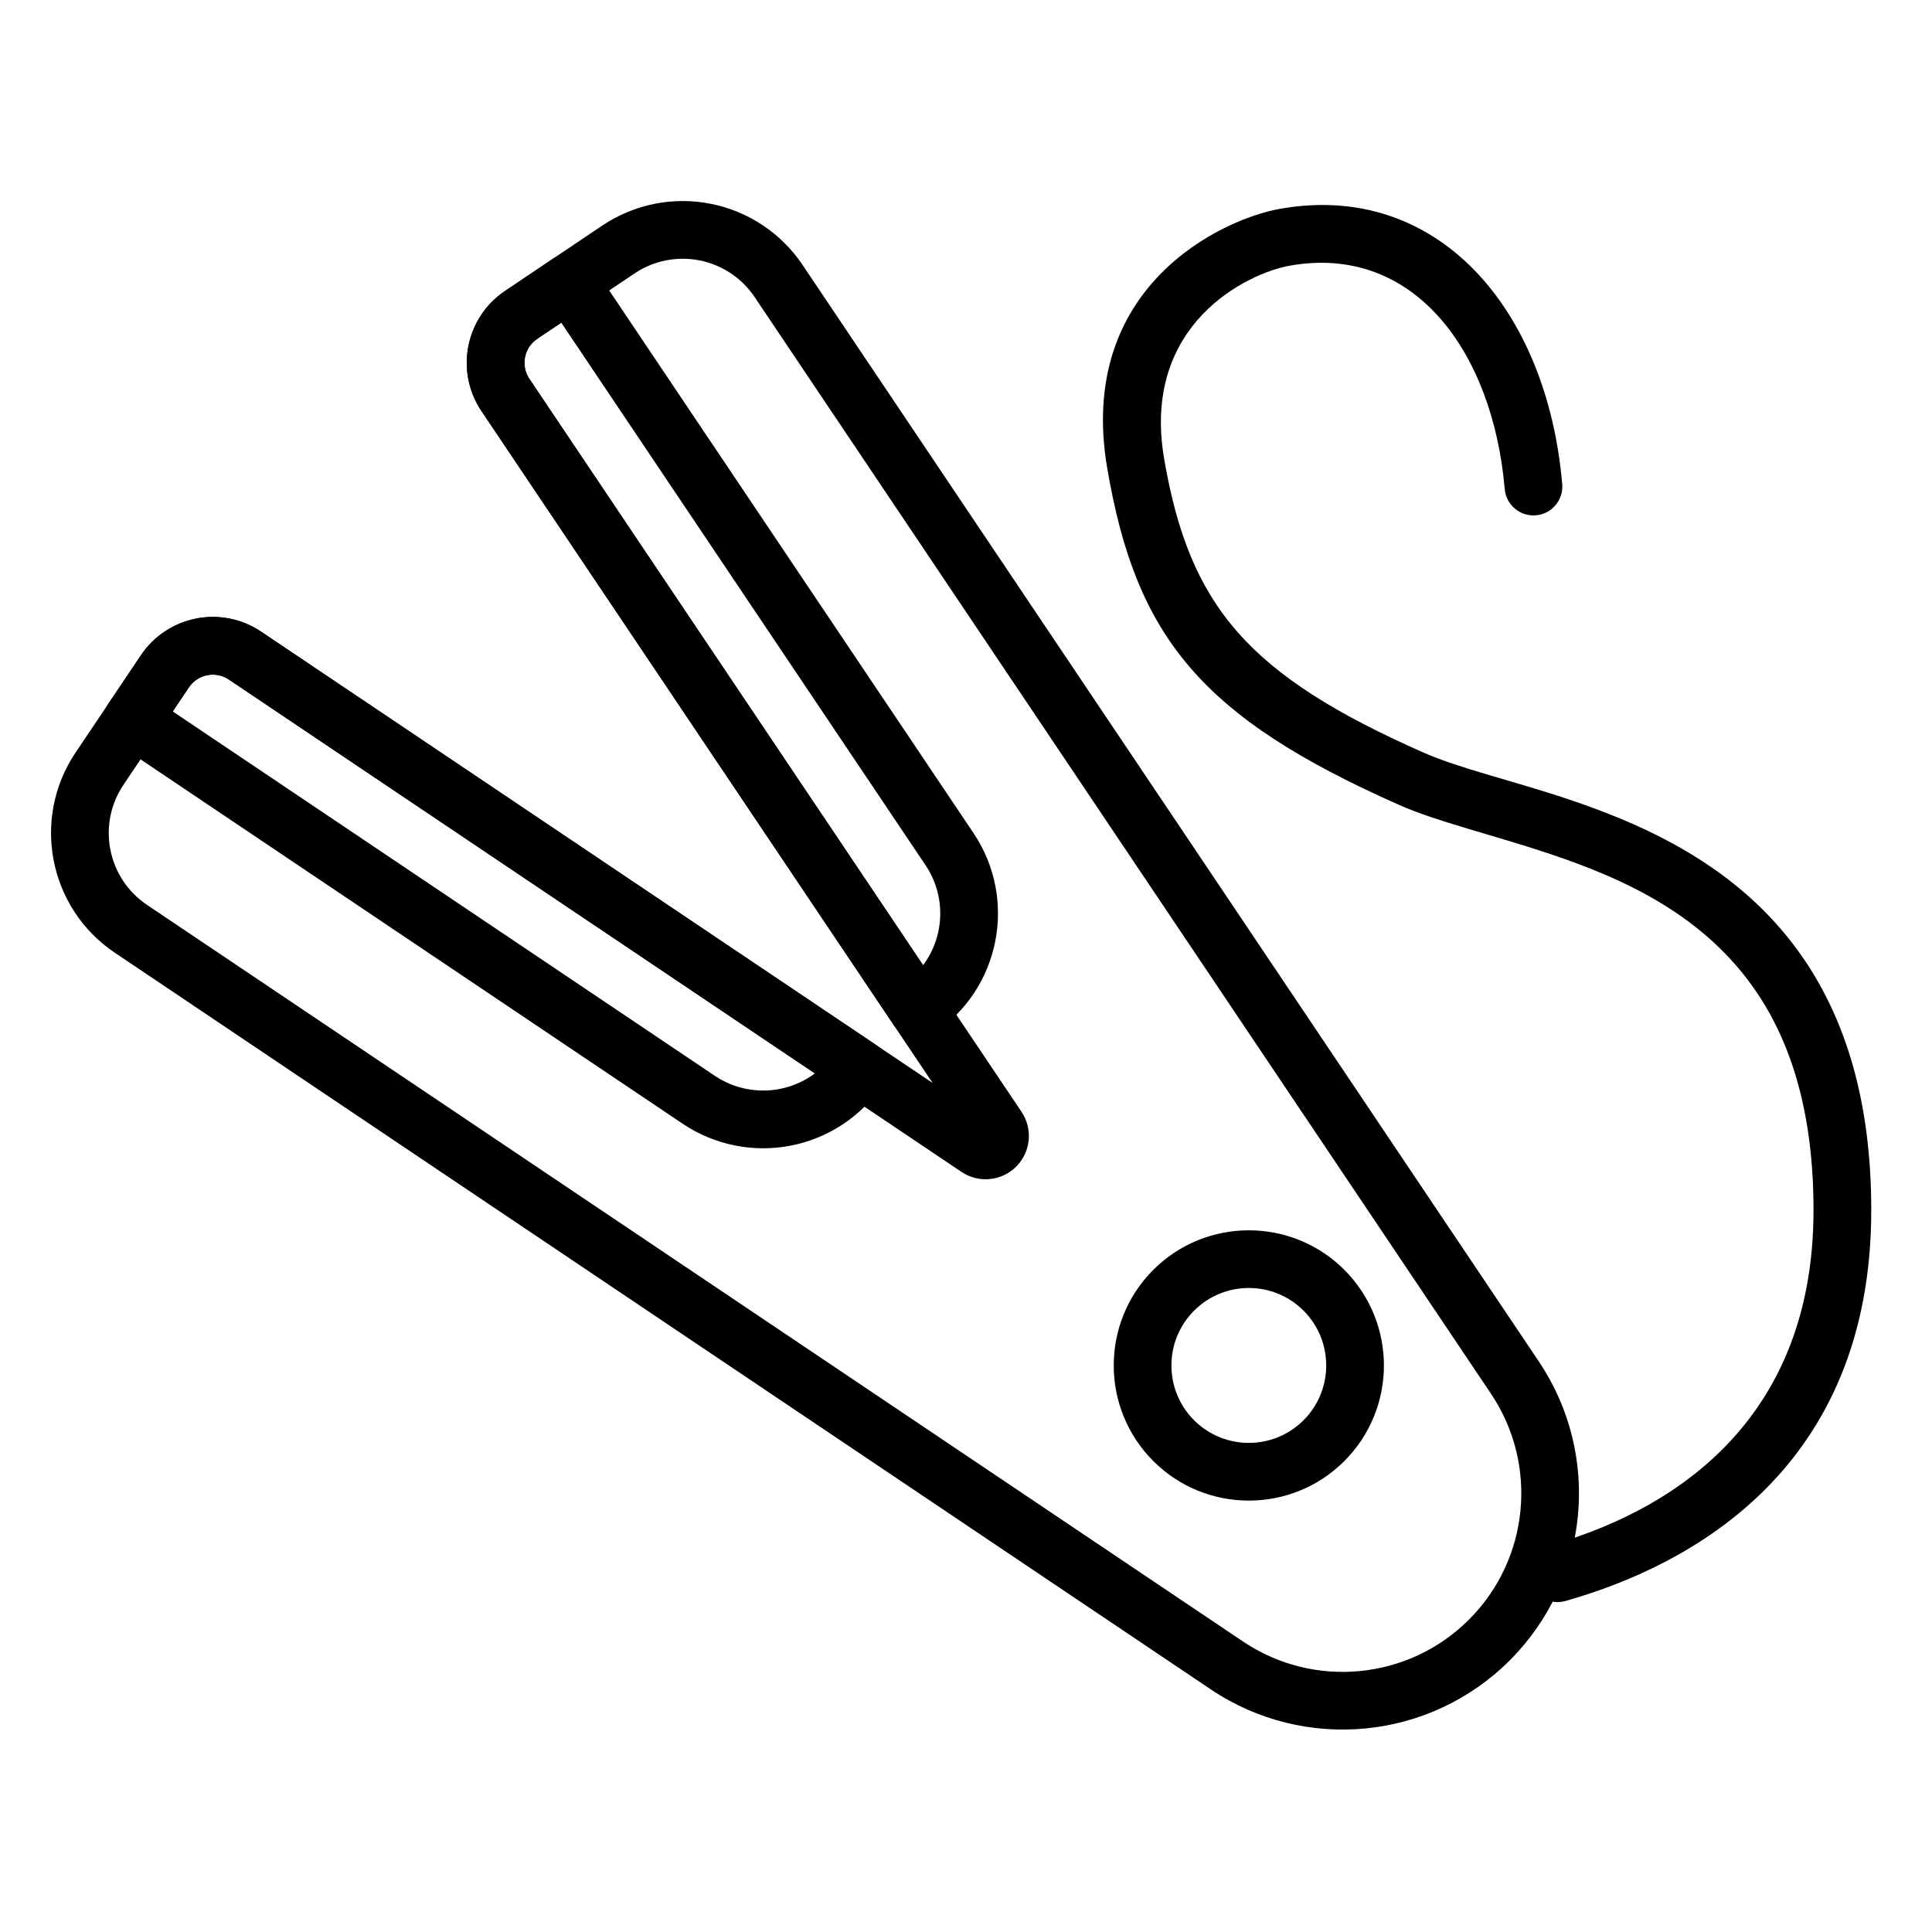
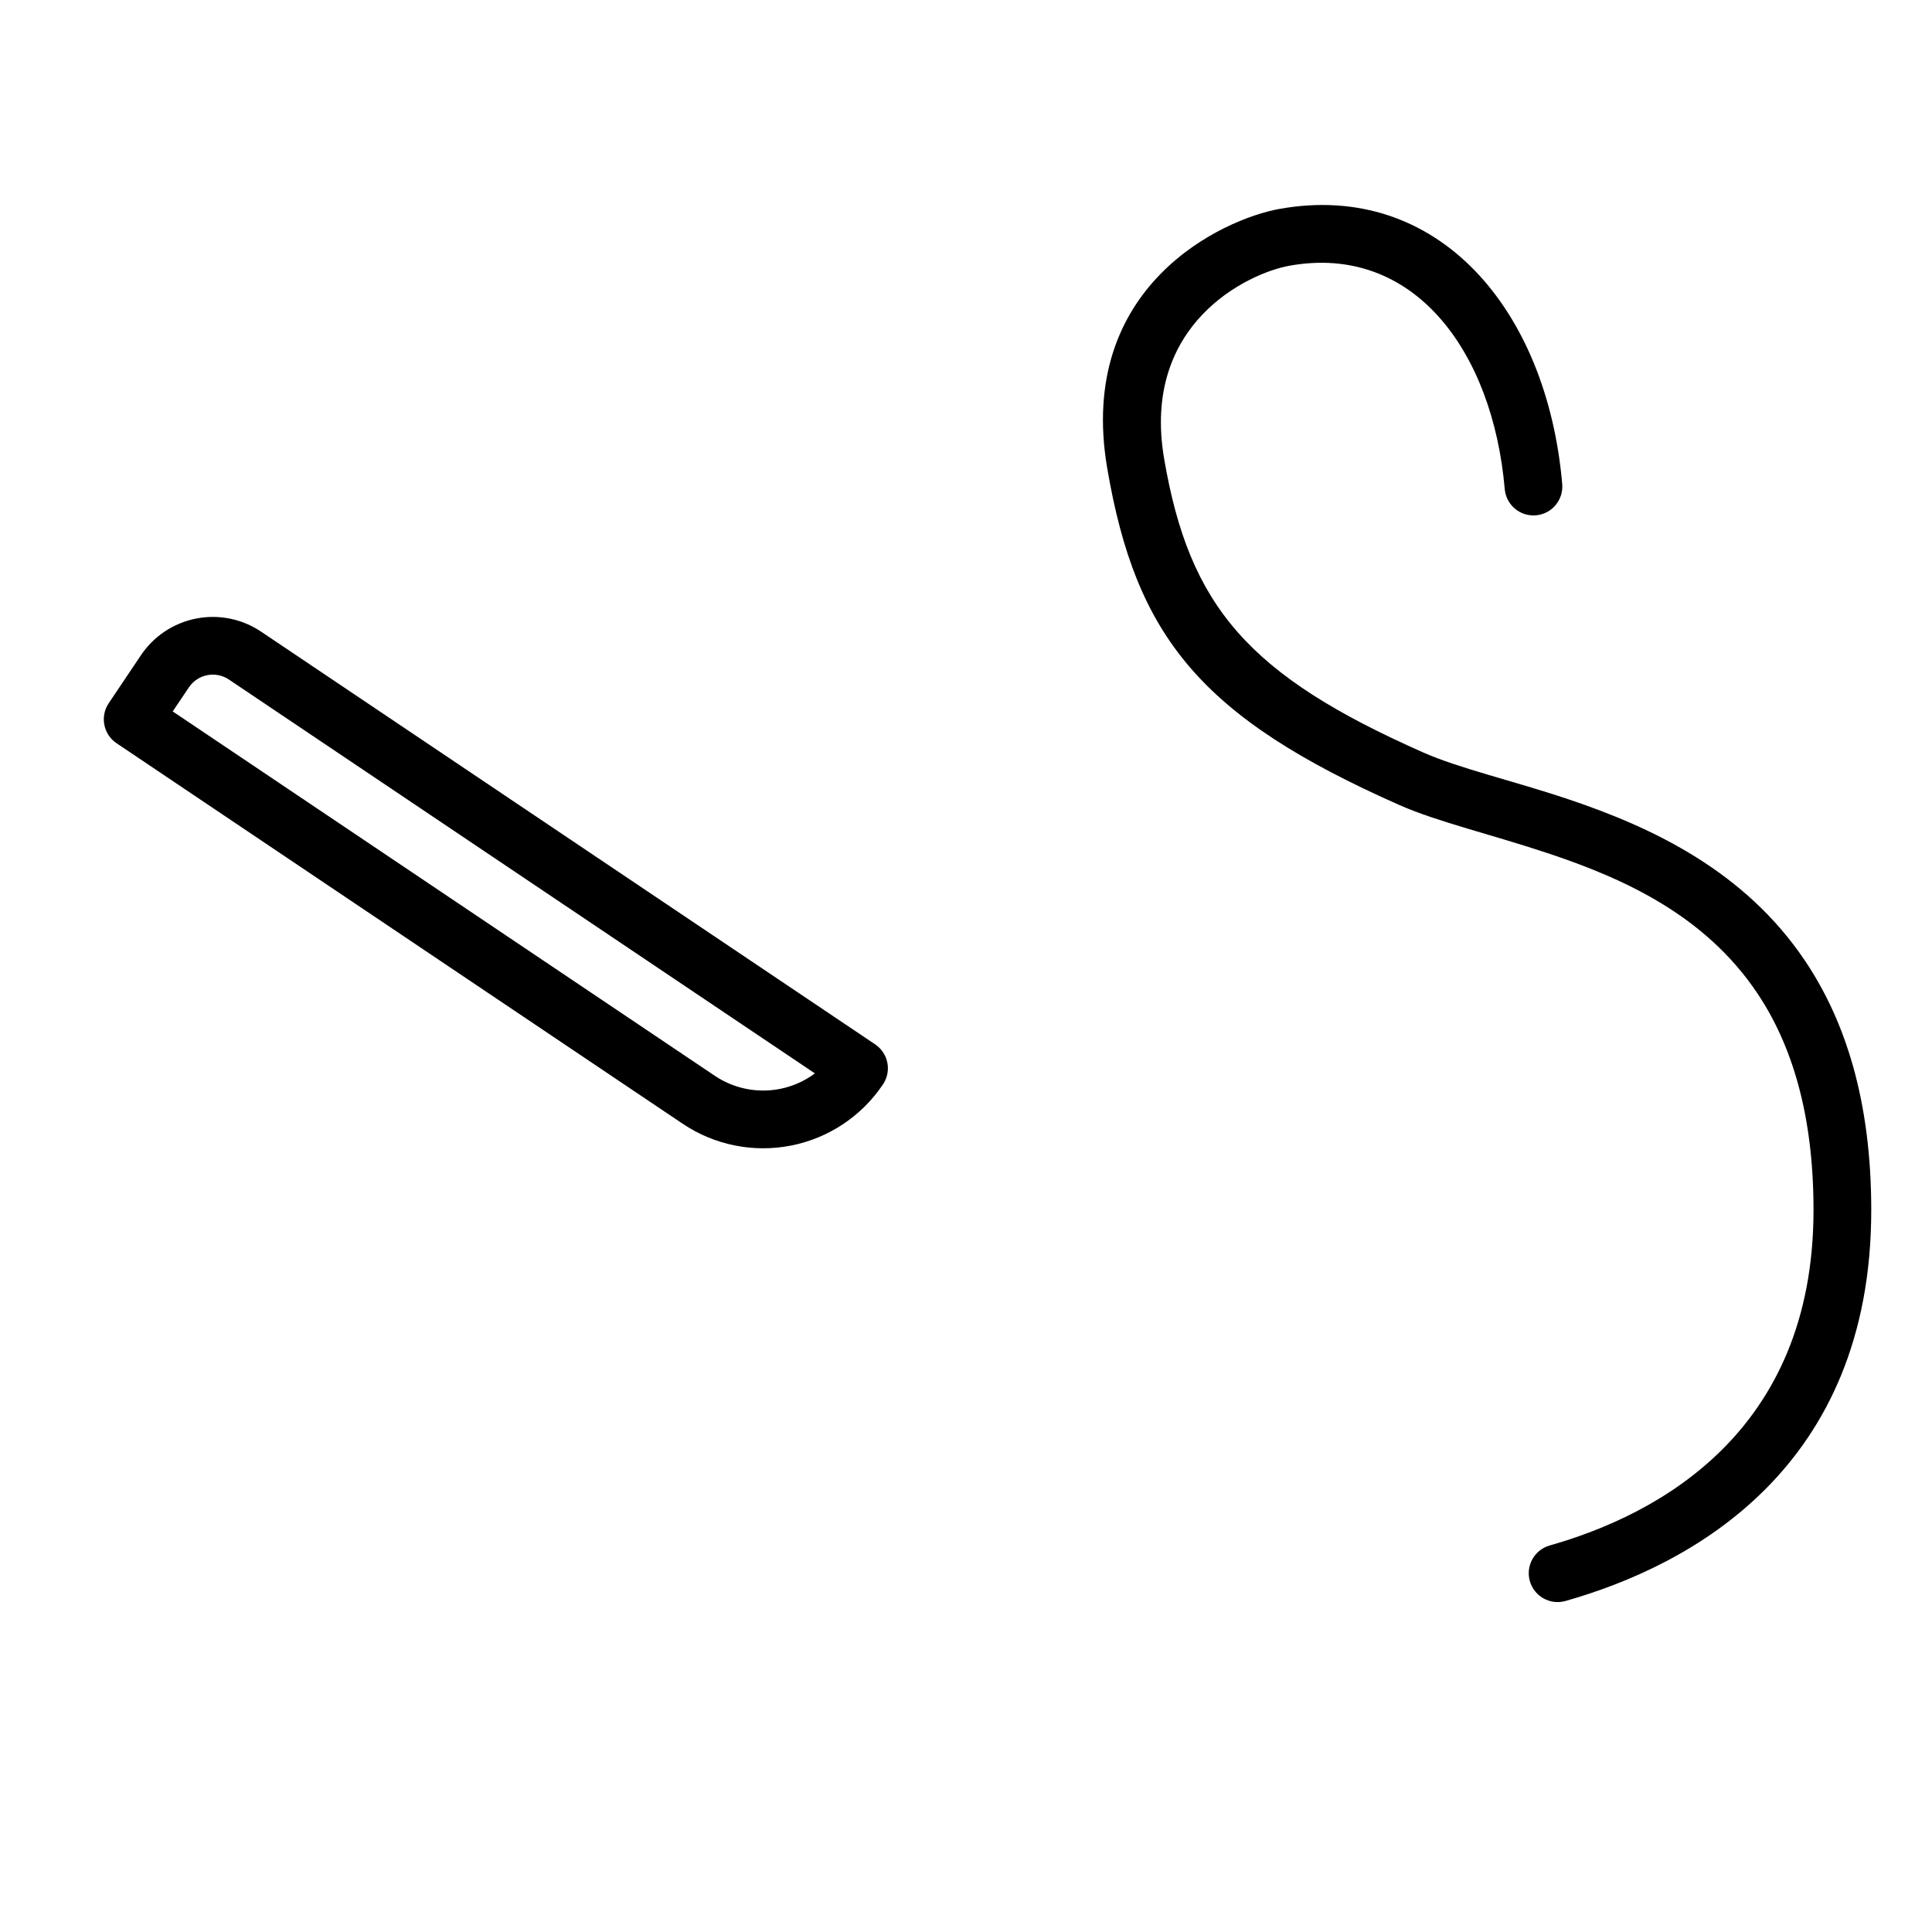
<svg xmlns="http://www.w3.org/2000/svg" fill="#000000" width="800px" height="800px" version="1.1" viewBox="144 144 512 512">
  <g fill-rule="evenodd">
-     <path d="m391.17 431.01-177.98-119.62c-5.055-3.398-11.246-4.644-17.219-3.469-5.969 1.168-11.23 4.668-14.621 9.723-4.961 7.379-11.379 16.941-17.332 25.805-11.766 17.523-7.102 41.27 10.414 53.039 61.383 41.254 218.16 146.62 290.45 195.22 24.859 16.703 58.062 13.473 79.234-7.707 21.156-21.164 24.379-54.332 7.703-79.176-48.551-72.309-153.89-229.19-195.14-290.63-5.656-8.418-14.422-14.246-24.375-16.199-9.953-1.957-20.273 0.125-28.691 5.781-8.852 5.953-18.402 12.371-25.777 17.328-10.508 7.062-13.309 21.312-6.25 31.824l119.58 178.09zm7.629 23.555c4.551 3.059 10.625 2.469 14.508-1.406 3.875-3.875 4.465-9.953 1.414-14.508l-130.43-194.25c-2.352-3.508-1.422-8.254 2.082-10.609l25.777-17.32c5.047-3.398 11.238-4.644 17.211-3.469 5.973 1.168 11.234 4.668 14.625 9.719 41.25 61.445 146.59 218.32 195.14 290.63 12.605 18.777 10.168 43.848-5.816 59.84v0.004c-16.004 16.008-41.098 18.449-59.891 5.824-72.301-48.594-229.07-153.96-290.45-195.21-10.512-7.062-13.312-21.312-6.25-31.824l17.328-25.809c1.133-1.684 2.883-2.852 4.871-3.242 1.996-0.391 4.055 0.027 5.738 1.16z" />
    <path d="m377.88 431.54 0.109-0.16-0.082 0.121c0.457-0.648 0.816-1.375 1.059-2.164 0.98-3.215-0.258-6.699-3.047-8.574l-162.73-109.37c-5.055-3.398-11.246-4.644-17.219-3.469-5.969 1.168-11.23 4.668-14.621 9.723-4.269 6.352-8.539 12.715-8.539 12.715-2.352 3.508-1.422 8.254 2.082 10.605 0 0 101.42 68.164 150.03 100.84 8.418 5.656 18.738 7.738 28.691 5.785 9.891-1.941 18.609-7.707 24.266-16.043zm-17.926-3.078c-2.723 2.031-5.891 3.449-9.285 4.117-5.973 1.168-12.164-0.078-17.219-3.469 0 0-143.68-96.574-143.68-96.574s4.281-6.367 4.281-6.367c1.133-1.688 2.883-2.852 4.879-3.242 1.988-0.391 4.051 0.027 5.734 1.16l155.3 104.38z" />
-     <path d="m271.59 252.92 109.33 162.82c1.418 2.117 3.801 3.387 6.348 3.387 0 0 1.828 0.336 4.301-1.324 17.516-11.773 22.18-35.516 10.414-53.039-32.648-48.621-100.8-150.13-100.8-150.13-1.133-1.684-2.887-2.852-4.879-3.242-1.988-0.391-4.055 0.027-5.738 1.16 0 0-6.363 4.273-12.719 8.551-10.508 7.062-13.309 21.312-6.25 31.824zm117.04 146.87-104.34-155.39c-2.352-3.508-1.422-8.254 2.082-10.609l6.367-4.281 96.539 143.78c5.574 8.301 5.008 18.926-0.656 26.504z" />
-     <path d="m449.63 480.53c-13.973 13.98-13.973 36.68 0 50.66 13.973 13.98 36.664 13.98 50.641 0 13.973-13.98 13.973-36.68 0-50.66-13.977-13.98-36.668-13.98-50.641 0zm10.812 10.812c8.004-8.016 21.004-8.016 29.012 0 8.008 8.008 8.008 21.02 0 29.035-8.008 8.008-21.008 8.008-29.012 0-8.008-8.016-8.008-21.023 0-29.035z" />
    <path d="m558.87 568.28c33.168-9.418 81.031-35 81.031-103.61 0-29.199-6.996-50.371-17.598-66.125-15.895-23.617-40.117-35.18-62.695-42.742-14.824-4.969-28.812-8.129-38.492-12.414-46.293-20.484-61.918-38.617-68.617-77.871-6.086-35.688 22.168-49.109 33.227-51.098 32.93-5.922 53.891 22.684 57.043 59.184 0.363 4.207 4.07 7.324 8.273 6.961 4.207-0.363 7.324-4.07 6.961-8.273-4.008-46.453-33.086-80.457-74.984-72.918-14.965 2.691-53.828 20.426-45.594 68.715 7.629 44.715 24.766 65.953 77.504 89.289 10.023 4.43 24.473 7.781 39.82 12.922 19.652 6.586 41.031 16.227 54.867 36.785 9.219 13.703 14.984 32.191 14.984 57.586 0 58.992-41.391 80.801-69.91 88.898-4.062 1.152-6.418 5.387-5.266 9.441 1.152 4.062 5.387 6.418 9.441 5.266z" />
  </g>
</svg>